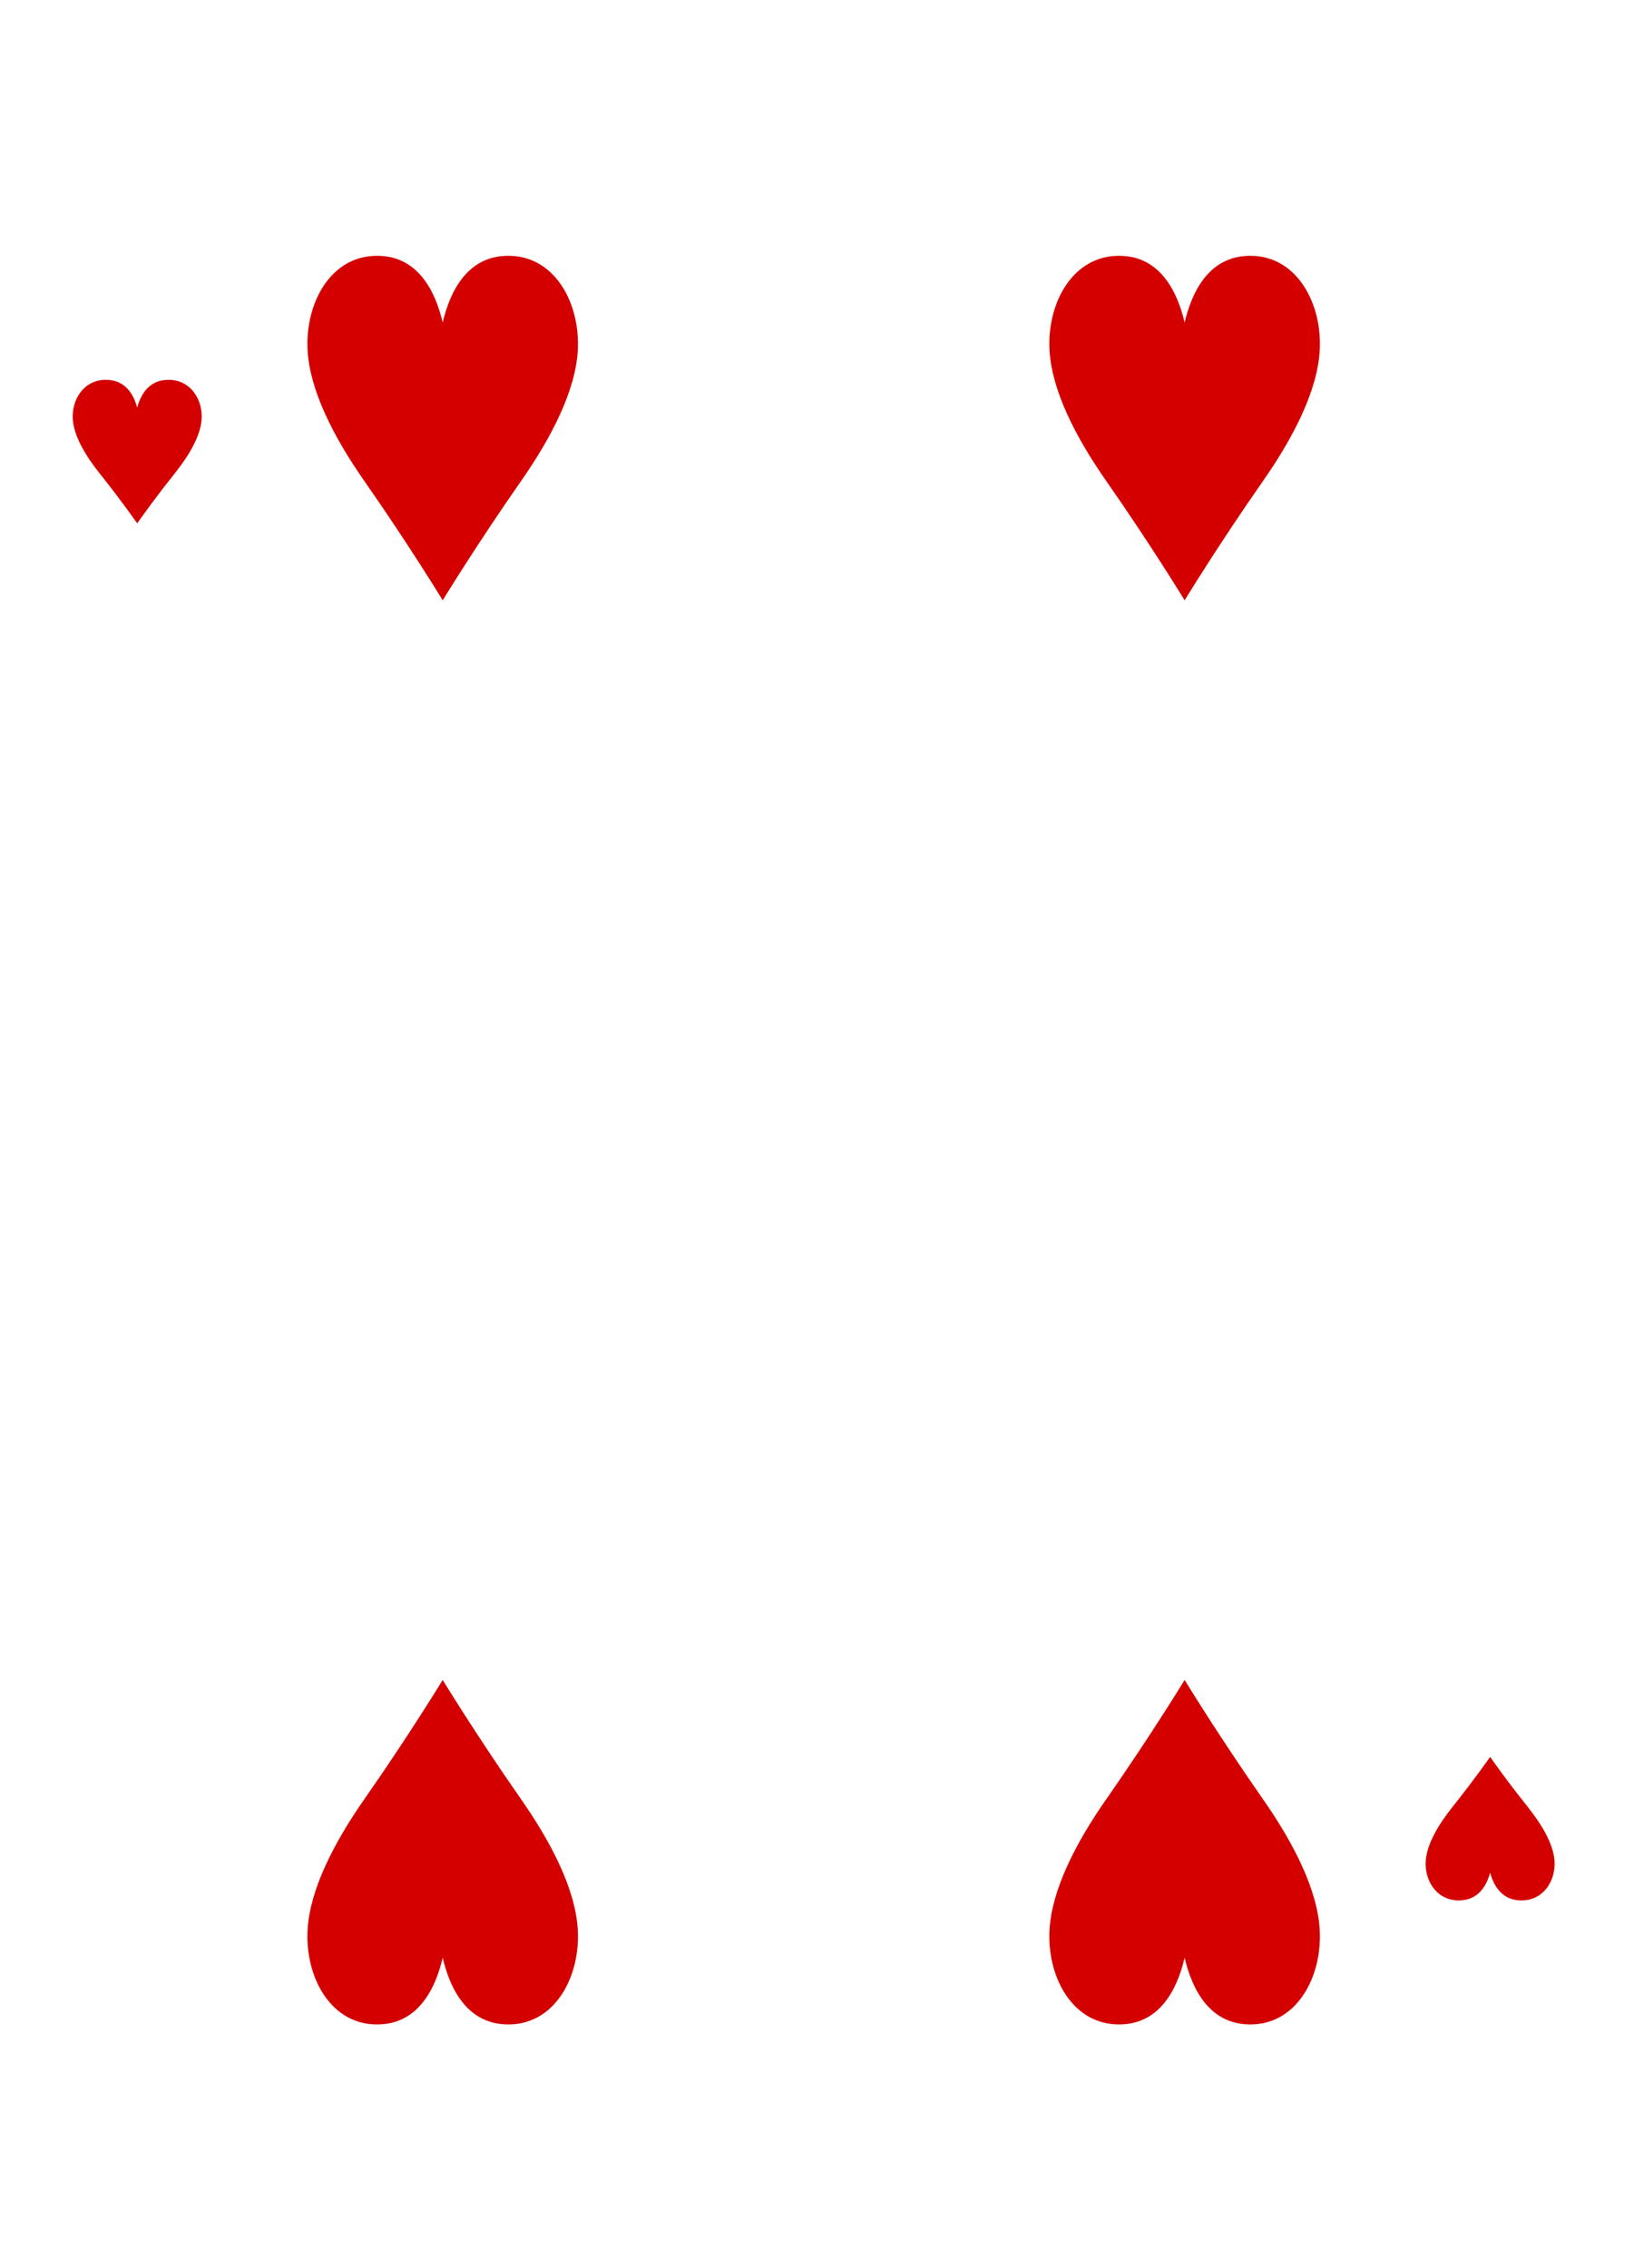
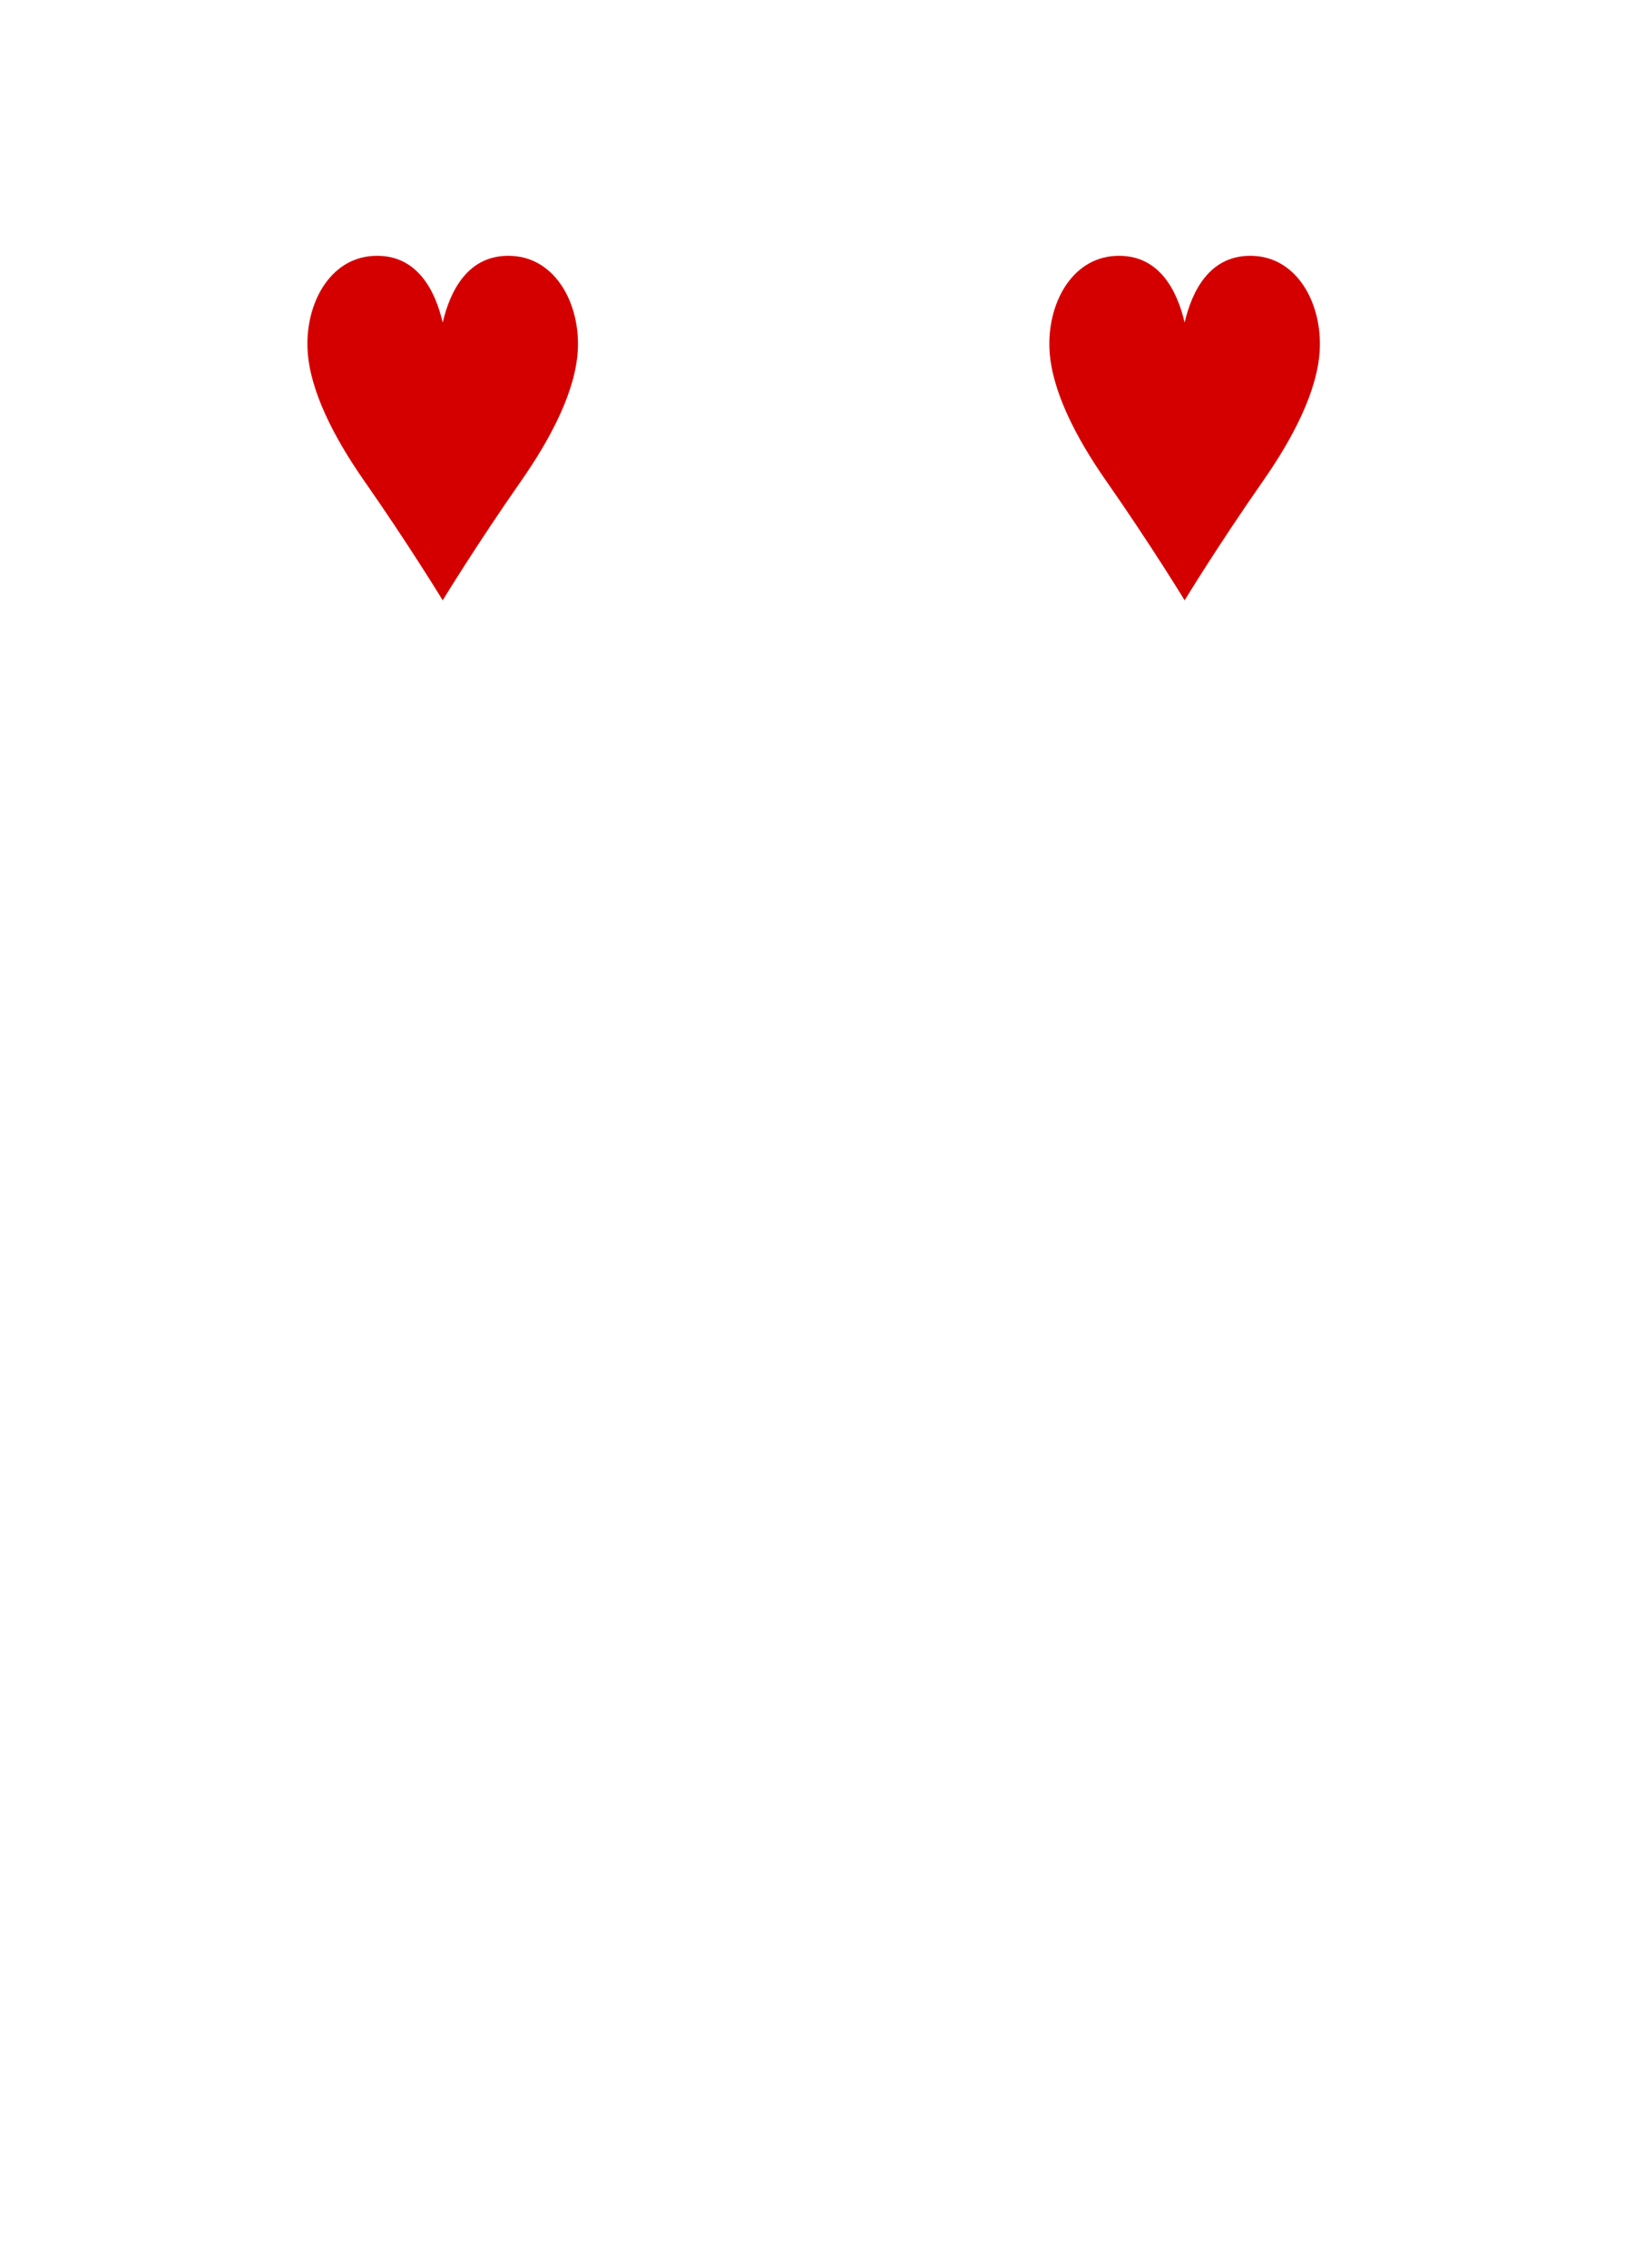
<svg xmlns="http://www.w3.org/2000/svg" xmlns:ns1="http://www.bohemiancoding.com/sketch/ns" width="227px" height="315px" viewBox="0 0 227 315" version="1.1">
  <title>Trim</title>
  <desc>Created with Sketch.</desc>
  <defs />
  <g id="Page-1" stroke="none" stroke-width="1" fill="none" fill-rule="evenodd" ns1:type="MSPage">
    <g id="Hearts" ns1:type="MSLayerGroup" transform="translate(9, 25)" fill="#D40000">
      <g id="4" transform="translate(1, 10)" ns1:type="MSShapeGroup">
-         <path d="M9.061,37.685 C9.061,37.682 6.846,34.506 3.858,30.768 C1.86,28.266 0.262,25.557 0.113,23.224 C-0.057,20.558 1.556,17.885 4.476,17.755 C7.394,17.625 8.578,19.81 9.061,21.611 C9.543,19.81 10.727,17.625 13.646,17.755 C16.566,17.885 18.179,20.558 18.008,23.224 C17.86,25.557 16.262,28.266 14.263,30.768 C11.275,34.506 9.063,37.683 9.061,37.685 L9.061,37.685 Z" id="path9902-6-7" />
-         <path d="M197.013,209 C197.013,209.003 194.798,212.18 191.81,215.918 C189.812,218.42 188.214,221.129 188.065,223.462 C187.895,226.127 189.508,228.801 192.428,228.931 C195.346,229.06 196.53,226.876 197.013,225.075 C197.495,226.876 198.68,229.06 201.598,228.931 C204.518,228.801 206.131,226.127 205.96,223.462 C205.812,221.129 204.214,218.42 202.215,215.918 C199.227,212.18 197.015,209.003 197.013,209 L197.013,209 Z" id="path9904-6-0" />
        <path d="M51.501,48.373 C51.501,48.367 46.855,40.742 40.589,31.77 C36.397,25.766 33.045,19.265 32.733,13.665 C32.376,7.268 35.759,0.851 41.884,0.54 C48.005,0.229 50.49,5.472 51.501,9.794 C52.512,5.472 54.997,0.229 61.118,0.54 C67.243,0.851 70.626,7.268 70.268,13.665 C69.957,19.265 66.605,25.766 62.413,31.77 C56.146,40.742 51.505,48.367 51.501,48.373 L51.501,48.373 Z" id="path9910-2-6" />
        <path d="M154.572,48.373 C154.572,48.367 149.926,40.742 143.66,31.77 C139.467,25.766 136.116,19.265 135.804,13.665 C135.447,7.268 138.83,0.851 144.955,0.54 C151.076,0.229 153.56,5.472 154.572,9.794 C155.583,5.472 158.068,0.229 164.189,0.54 C170.314,0.851 173.697,7.268 173.339,13.665 C173.028,19.265 169.676,25.766 165.484,31.77 C159.217,40.742 154.576,48.367 154.572,48.373 L154.572,48.373 Z" id="path9916-8-0" />
-         <path d="M154.572,198.313 C154.572,198.319 149.926,205.944 143.66,214.916 C139.467,220.92 136.116,227.421 135.804,233.021 C135.447,239.418 138.83,245.835 144.955,246.146 C151.076,246.457 153.56,241.214 154.572,236.891 C155.583,241.214 158.068,246.457 164.189,246.146 C170.314,245.835 173.697,239.418 173.339,233.021 C173.028,227.421 169.676,220.92 165.484,214.916 C159.217,205.944 154.576,198.319 154.572,198.313 L154.572,198.313 Z" id="path9930-7-9" />
-         <path d="M51.501,198.313 C51.501,198.319 46.855,205.944 40.589,214.916 C36.397,220.92 33.045,227.421 32.733,233.021 C32.376,239.418 35.759,245.835 41.884,246.146 C48.005,246.457 50.49,241.214 51.501,236.891 C52.512,241.214 54.997,246.457 61.118,246.146 C67.243,245.835 70.626,239.418 70.268,233.021 C69.957,227.421 66.605,220.92 62.413,214.916 C56.146,205.944 51.505,198.319 51.501,198.313 L51.501,198.313 Z" id="path9932-9-8" />
      </g>
    </g>
  </g>
</svg>